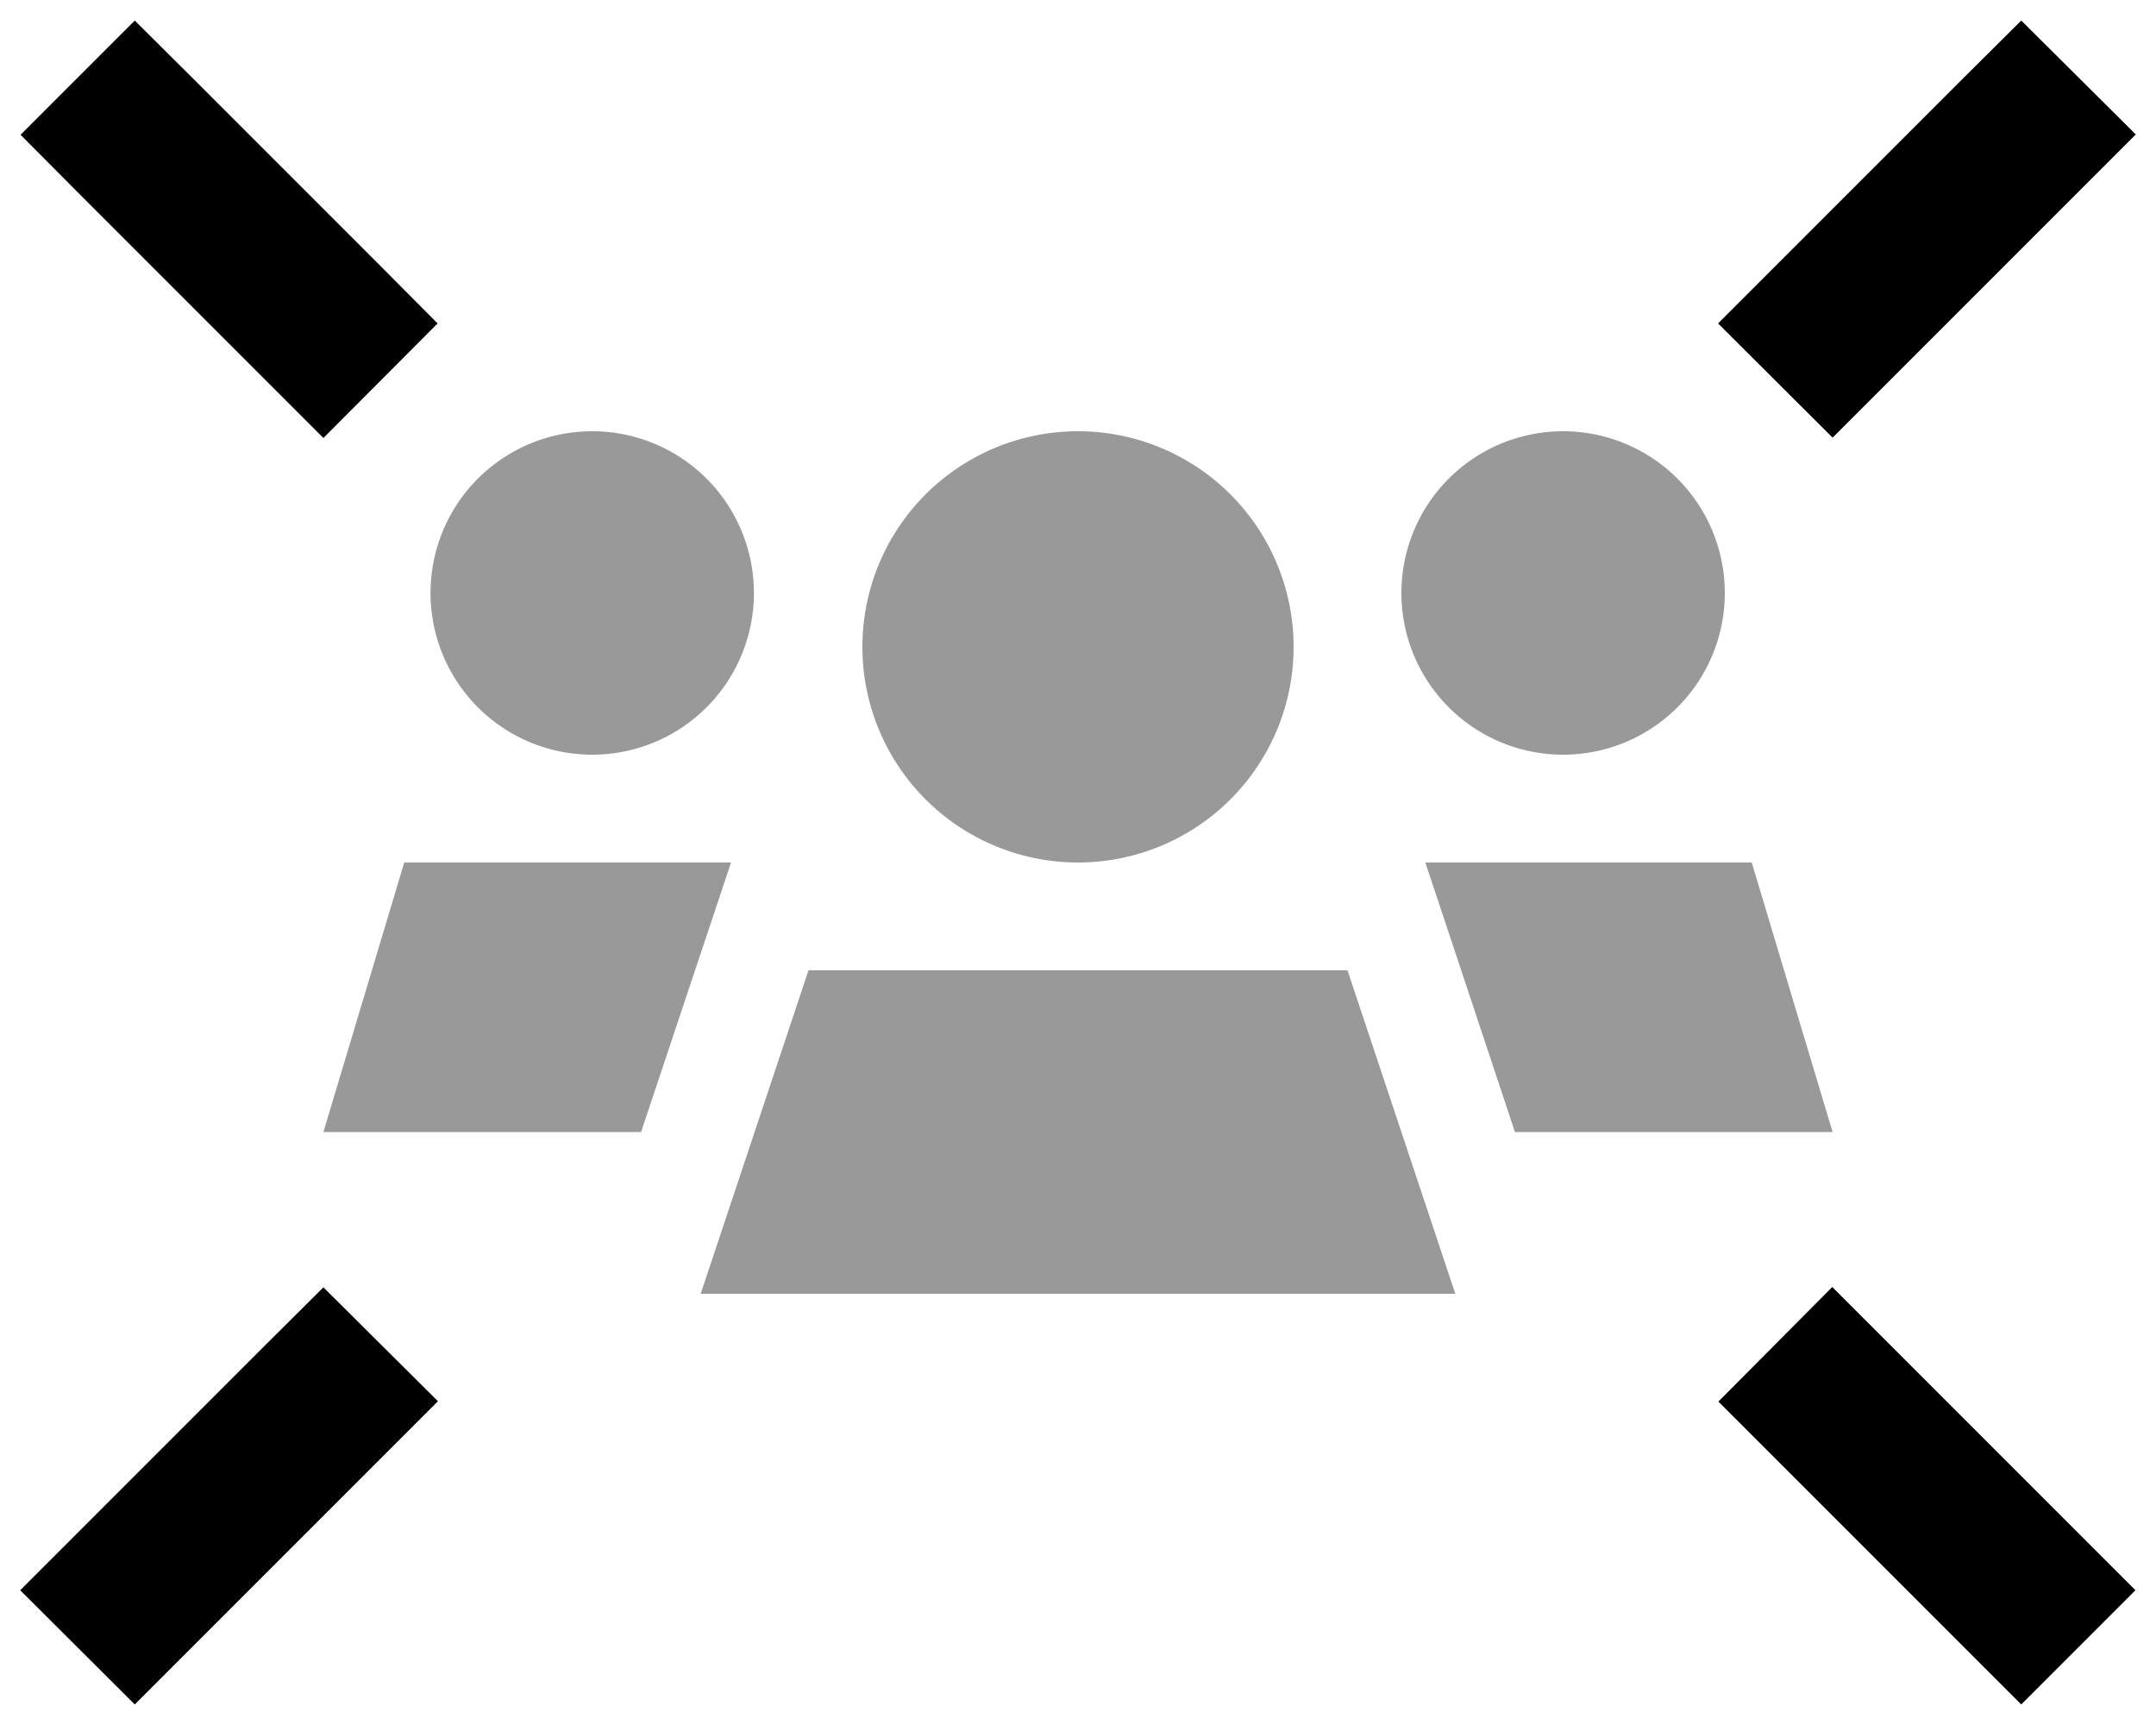
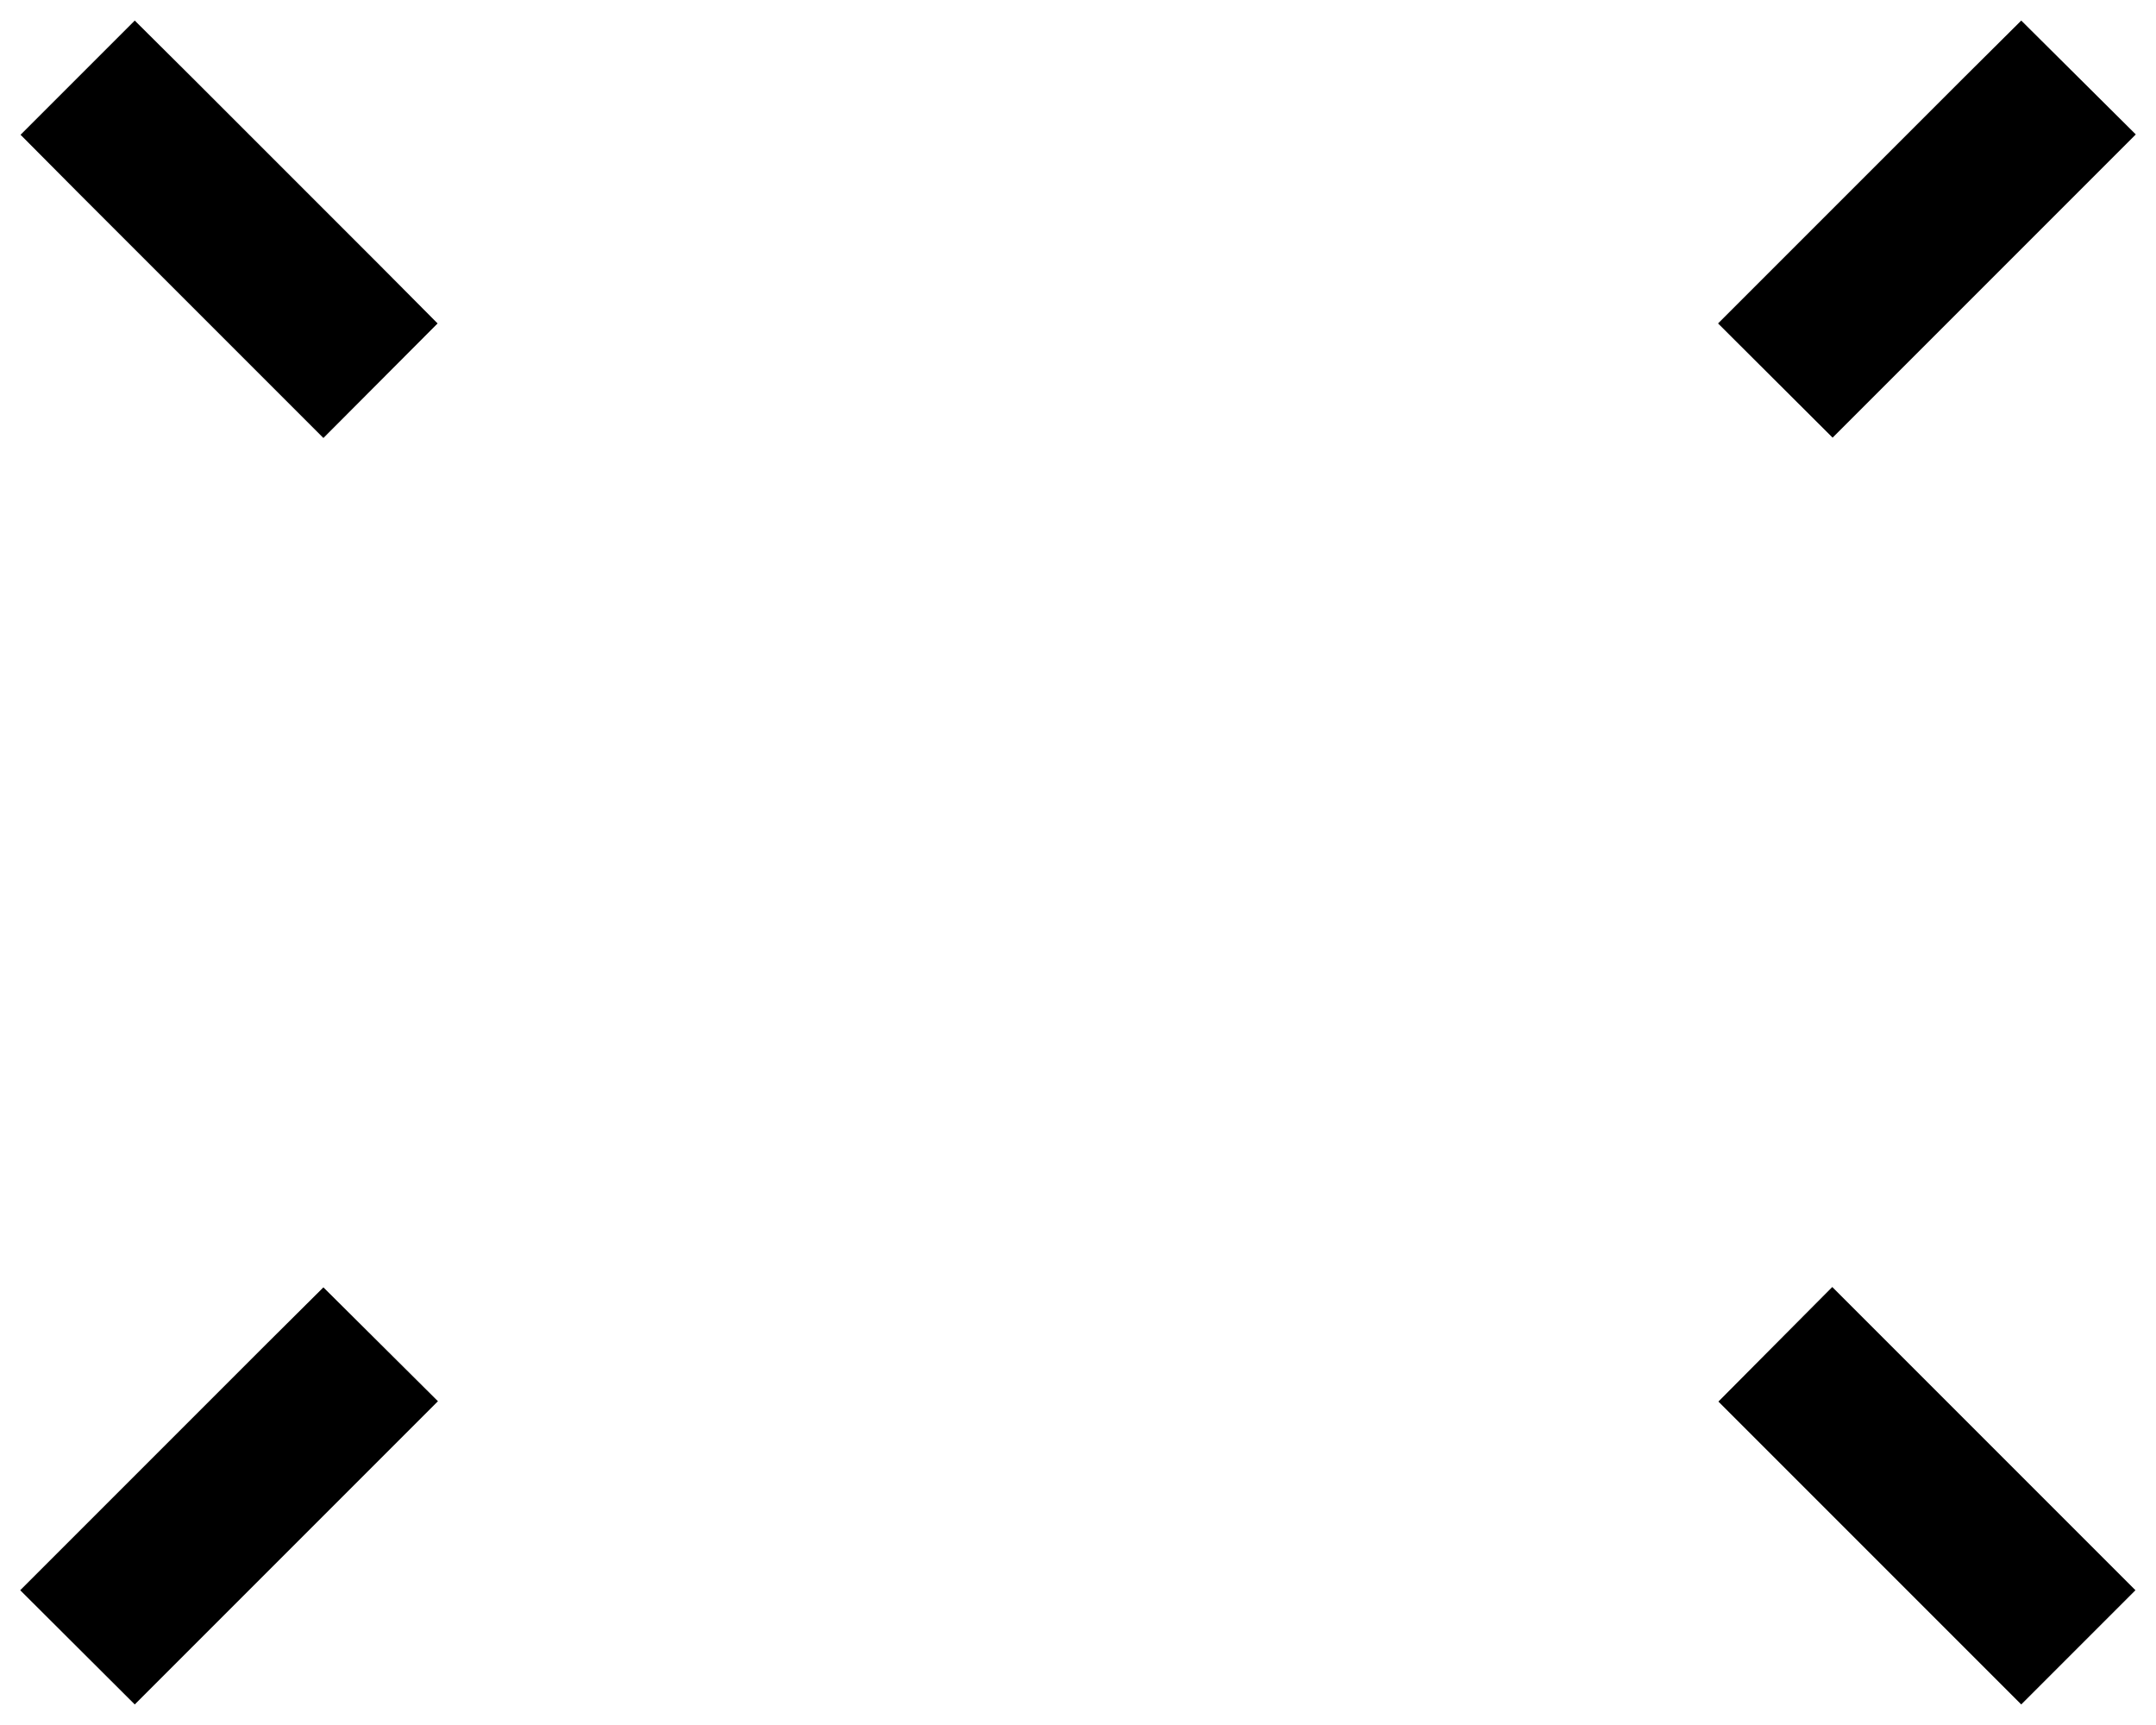
<svg xmlns="http://www.w3.org/2000/svg" viewBox="0 0 640 512">
  <defs>
    <style>.fa-secondary{opacity:.4}</style>
  </defs>
-   <path class="fa-secondary" d="M96 336l94.3 0 19.4-58.1 7.3-21.9L120 256 96 336zm31.8-160a48 48 0 1 0 96 0 48 48 0 1 0 -96 0zM208 384l224 0-16-48-16-48-17.6 0-124.8 0L240 288l-16 48-16 48zm48-192a64 64 0 1 0 128 0 64 64 0 1 0 -128 0zm160-16a48 48 0 1 0 96 0 48 48 0 1 0 -96 0zm7.1 80l7.3 21.9L449.7 336l94.3 0-24-80-96.9 0z" />
  <path class="fa-primary" d="M57 23L40 6.1 6.1 40 23 57l56 56 17 17L129.9 96 113 79 57 23zM583 23L527 79l-17 17L544 129.9l17-17 56-56 17-17L600 6.1 583 23zM40 505.9l17-17 56-56 17-17L96 382.1 79 399 23 455l-17 17L40 505.9zm543-17l17 17L633.9 472l-17-17-56-56-17-17L510.1 416l17 17 56 56z" />
</svg>